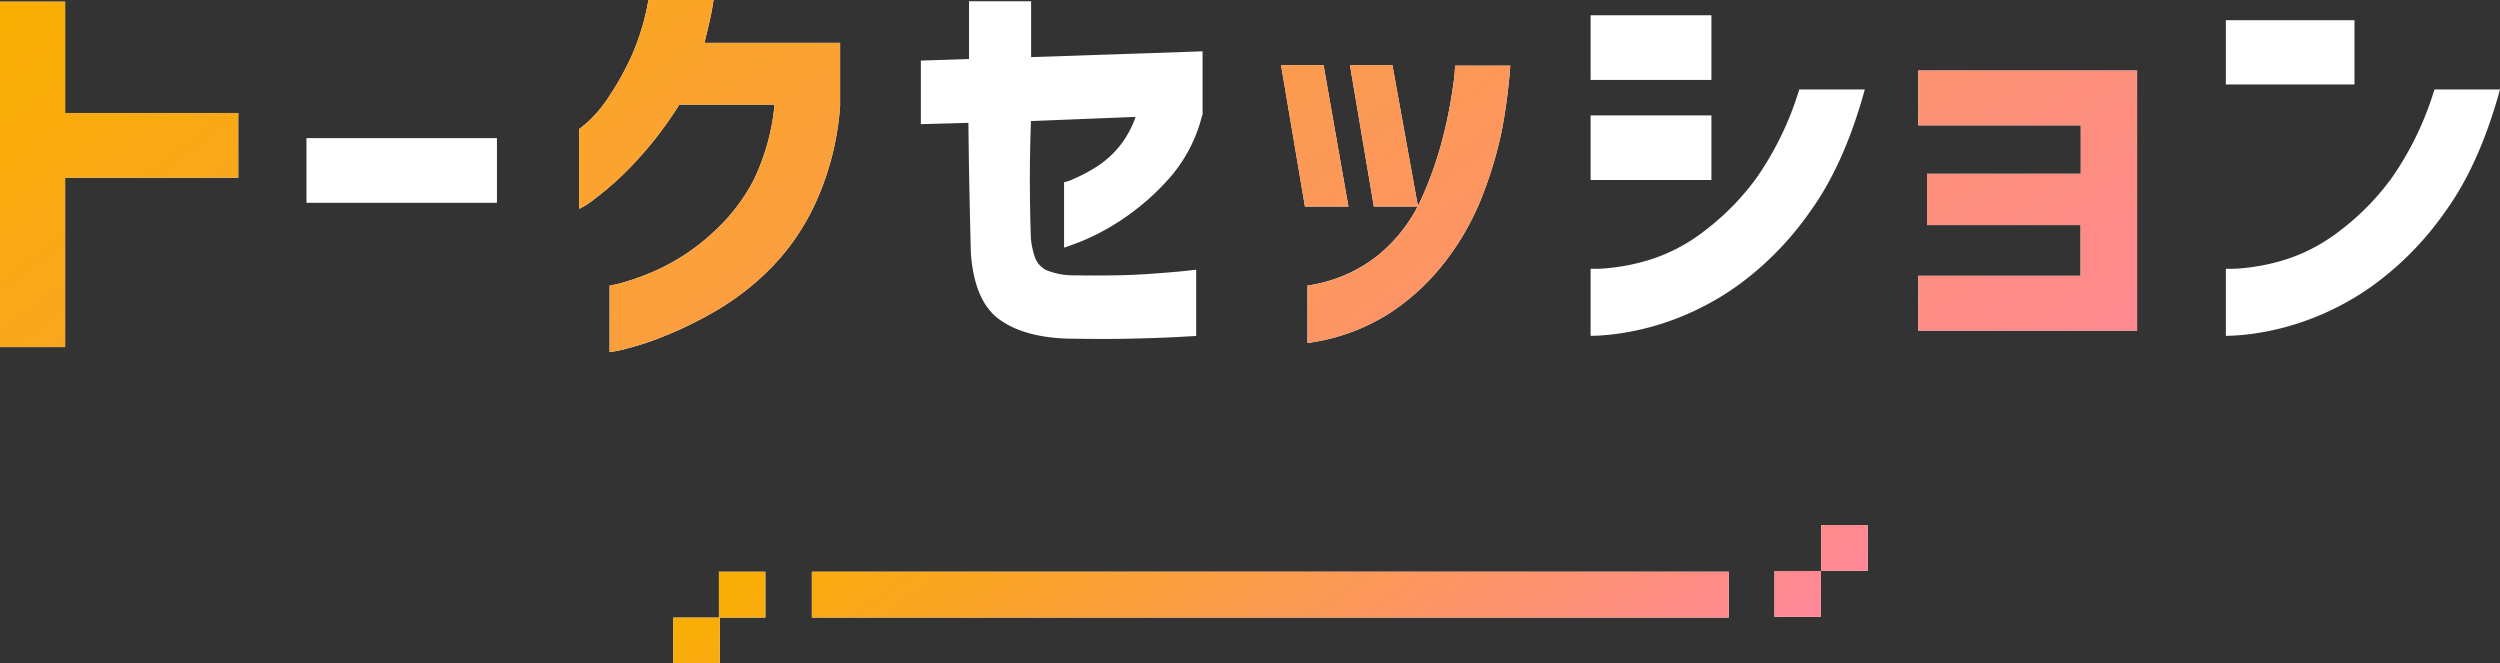
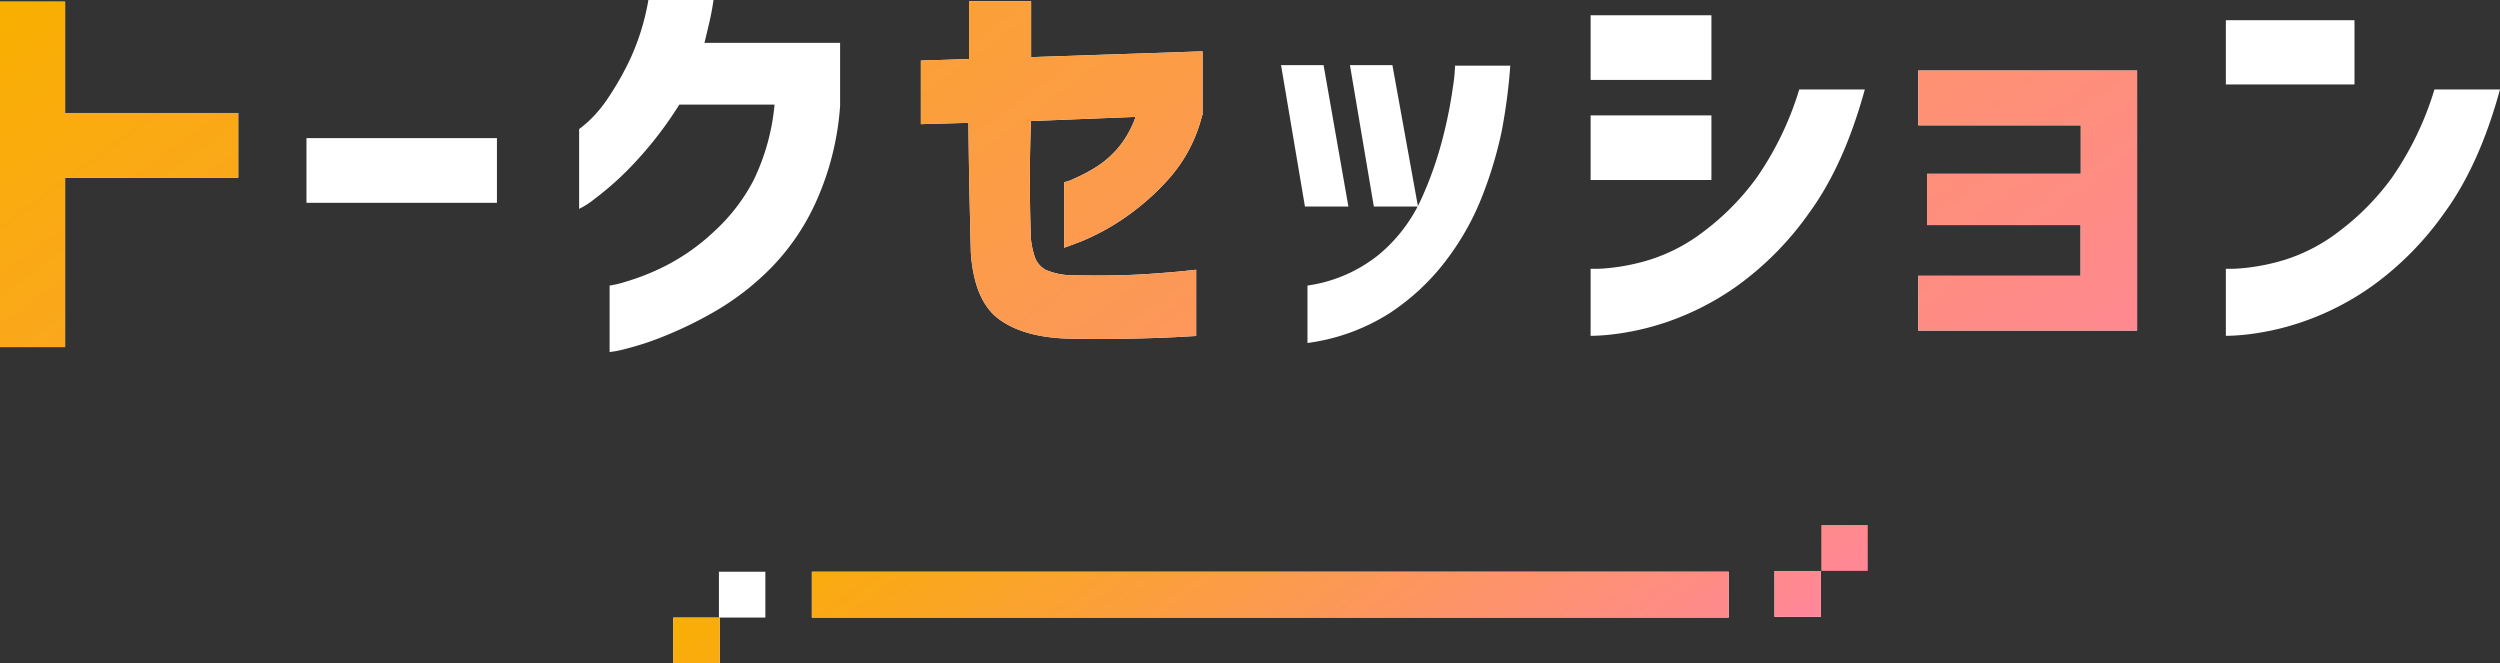
<svg xmlns="http://www.w3.org/2000/svg" xmlns:xlink="http://www.w3.org/1999/xlink" width="402.72" height="106.88" viewBox="0 0 402.72 106.88">
  <rect x="0" y="0" width="402.72" height="106.88" fill="#333333" stroke="none" />
  <defs>
    <style>
      .cls-1 {
        fill: #fff;
      }

      .cls-2 {
        fill: url(#名称未設定グラデーション_233);
      }

      .cls-3 {
        fill: url(#名称未設定グラデーション_233-6);
      }
    </style>
    <linearGradient id="名称未設定グラデーション_233" data-name="名称未設定グラデーション 233" x1="171.84" y1="50.99" x2="237.43" y2="140.38" gradientUnits="userSpaceOnUse">
      <stop offset="0" stop-color="#f9af00" />
      <stop offset="0.98" stop-color="#ff8797" />
    </linearGradient>
    <linearGradient id="名称未設定グラデーション_233-6" x1="114.24" y1="-83.56" x2="269.84" y2="128.48" xlink:href="#名称未設定グラデーション_233" />
  </defs>
  <g id="レイヤー_2" data-name="レイヤー 2">
    <g id="レイアウト">
      <g>
        <g>
          <g>
            <rect class="cls-1" x="130.78" y="92.1" width="147.69" height="7.38" />
            <rect class="cls-1" x="108.46" y="99.49" width="7.48" height="7.38" />
            <rect class="cls-1" x="115.81" y="92.1" width="7.48" height="7.38" />
            <rect class="cls-1" x="285.85" y="91.98" width="7.48" height="7.38" />
-             <rect class="cls-1" x="293.39" y="84.58" width="7.48" height="7.38" />
          </g>
          <g>
            <rect class="cls-2" x="130.78" y="92.1" width="147.69" height="7.38" />
            <rect class="cls-2" x="108.46" y="99.49" width="7.48" height="7.38" />
-             <rect class="cls-2" x="115.81" y="92.1" width="7.48" height="7.38" />
            <rect class="cls-2" x="285.85" y="91.98" width="7.48" height="7.38" />
            <rect class="cls-2" x="293.39" y="84.58" width="7.48" height="7.38" />
          </g>
        </g>
        <g>
          <g>
            <path class="cls-1" d="M0,55.91V.27H10.49V18.2H38.38V28.62H10.49V55.91Z" />
            <path class="cls-1" d="M49.37,32.67V22.25H80.05V32.67Z" />
            <path class="cls-1" d="M114.94,0c-.18,1.24-.4,2.44-.67,3.59s-.53,2.25-.79,3.32h21.85V17.07a45.24,45.24,0,0,1-3.79,15.24,36.9,36.9,0,0,1-7.34,10.85A42.88,42.88,0,0,1,115.44,50a62.92,62.92,0,0,1-8.37,4.12,46.22,46.22,0,0,1-6.34,2.09,16.53,16.53,0,0,1-2.53.5V46a15.78,15.78,0,0,0,2.63-.63,37.55,37.55,0,0,0,6.27-2.49,33.71,33.71,0,0,0,7.77-5.44A29.89,29.89,0,0,0,121.41,29a35.31,35.31,0,0,0,3.36-12.15H109.43a60.84,60.84,0,0,1-7.51,9.7,49.11,49.11,0,0,1-6.07,5.44,13.81,13.81,0,0,1-2.56,1.66V20.79a18.18,18.18,0,0,0,1.49-1.23,20.74,20.74,0,0,0,3.29-3.95,46.68,46.68,0,0,0,3.62-6.48A38.15,38.15,0,0,0,104.45,0Z" />
            <path class="cls-1" d="M148.34,20V9.76l7.76-.26V.2h10v9l27.62-.93v10.3h-.07a24,24,0,0,1-5.51,10.39,39.49,39.49,0,0,1-7.6,6.54,37.38,37.38,0,0,1-6.38,3.39c-1.74.66-2.66,1-2.75,1V29.35a5.76,5.76,0,0,0,1.53-.53A26.49,26.49,0,0,0,176.43,27a15.65,15.65,0,0,0,3.75-3.25,15.92,15.92,0,0,0,2.75-4.92l-16.86.67c-.14,4.11-.19,7.71-.17,10.79s.08,5.81.17,8.2a13,13,0,0,0,.66,3,3.76,3.76,0,0,0,1.76,2,11.48,11.48,0,0,0,4.68.86q3.26.06,6.64,0t6.31-.3c1.95-.14,3.52-.27,4.72-.4l1.85-.2V54.12l-3,.17q-3,.16-7.4.26c-3,.07-6.35.06-10.16,0-4.83-.13-8.57-1.19-11.22-3.15s-4.17-5.55-4.52-10.73q-.13-5.25-.23-10T156,19.79Z" />
            <path class="cls-1" d="M213.21,10.49l4,22.78h-7l-3.85-22.78Zm-2.59,44.76V46a23.59,23.59,0,0,0,11.52-5,25.23,25.23,0,0,0,6.84-9,59.06,59.06,0,0,0,3.49-10,71.7,71.7,0,0,0,1.59-8.07,25.33,25.33,0,0,0,.33-3.35h8.9a91.64,91.64,0,0,1-1.39,10.59,65.15,65.15,0,0,1-3,10.09,42.42,42.42,0,0,1-5.78,10.46,36.52,36.52,0,0,1-9.23,8.7A32.5,32.5,0,0,1,210.62,55.25ZM224.3,10.49l4.12,22.78h-7.11l-3.85-22.78Z" />
            <path class="cls-1" d="M256.23,12.88V2.46h19.46V12.88Zm44.17,1.53q-3.33,12.15-8.9,19.79A49.83,49.83,0,0,1,279.91,46a44.23,44.23,0,0,1-11.39,5.87,42.53,42.53,0,0,1-8.8,2,33.81,33.81,0,0,1-3.49.23V43.3a22.23,22.23,0,0,0,2.73-.1,33.52,33.52,0,0,0,6.8-1.36,28.14,28.14,0,0,0,8.74-4.59,40.92,40.92,0,0,0,8.46-8.6,50.66,50.66,0,0,0,6.88-14.24ZM256.23,29V18.59h19.46V29Z" />
            <path class="cls-1" d="M309,20.19V11.36h35.26v41.9H309V44.43h26.16V36.26H310.42V28h24.77V20.19Z" />
            <path class="cls-1" d="M358.56,13.61V3.25h20.72V13.61Zm44.16.8q-3.32,12.15-8.9,19.79A49.83,49.83,0,0,1,382.23,46a44.07,44.07,0,0,1-11.39,5.87,42.32,42.32,0,0,1-8.79,2,34,34,0,0,1-3.49.23V43.3a22.1,22.1,0,0,0,2.72-.1,33.73,33.73,0,0,0,6.81-1.36,28.1,28.1,0,0,0,8.73-4.59,40.72,40.72,0,0,0,8.47-8.6,50.39,50.39,0,0,0,6.87-14.24Z" />
          </g>
          <g>
            <path class="cls-3" d="M0,55.91V.27H10.49V18.2H38.38V28.62H10.49V55.91Z" />
            <path class="cls-3" d="M49.37,32.67V22.25H80.05V32.67Z" />
-             <path class="cls-3" d="M114.94,0c-.18,1.24-.4,2.44-.67,3.59s-.53,2.25-.79,3.32h21.85V17.07a45.24,45.24,0,0,1-3.79,15.24,36.9,36.9,0,0,1-7.34,10.85A42.88,42.88,0,0,1,115.44,50a62.92,62.92,0,0,1-8.37,4.12,46.22,46.22,0,0,1-6.34,2.09,16.53,16.53,0,0,1-2.53.5V46a15.78,15.78,0,0,0,2.63-.63,37.55,37.55,0,0,0,6.27-2.49,33.71,33.71,0,0,0,7.77-5.44A29.89,29.89,0,0,0,121.41,29a35.31,35.31,0,0,0,3.36-12.15H109.43a60.84,60.84,0,0,1-7.51,9.7,49.11,49.11,0,0,1-6.07,5.44,13.81,13.81,0,0,1-2.56,1.66V20.79a18.18,18.18,0,0,0,1.49-1.23,20.74,20.74,0,0,0,3.29-3.95,46.68,46.68,0,0,0,3.62-6.48A38.15,38.15,0,0,0,104.45,0Z" />
            <path class="cls-3" d="M148.34,20V9.76l7.76-.26V.2h10v9l27.62-.93v10.3h-.07a24,24,0,0,1-5.51,10.39,39.49,39.49,0,0,1-7.6,6.54,37.38,37.38,0,0,1-6.38,3.39c-1.74.66-2.66,1-2.75,1V29.35a5.76,5.76,0,0,0,1.53-.53A26.49,26.49,0,0,0,176.43,27a15.65,15.65,0,0,0,3.75-3.25,15.92,15.92,0,0,0,2.75-4.92l-16.86.67c-.14,4.11-.19,7.71-.17,10.79s.08,5.81.17,8.2a13,13,0,0,0,.66,3,3.76,3.76,0,0,0,1.76,2,11.48,11.48,0,0,0,4.68.86q3.26.06,6.64,0t6.31-.3c1.95-.14,3.52-.27,4.72-.4l1.85-.2V54.12l-3,.17q-3,.16-7.4.26c-3,.07-6.35.06-10.16,0-4.83-.13-8.57-1.19-11.22-3.15s-4.17-5.55-4.52-10.73q-.13-5.25-.23-10T156,19.79Z" />
            <path class="cls-3" d="M213.21,10.49l4,22.78h-7l-3.85-22.78Zm-2.59,44.76V46a23.59,23.59,0,0,0,11.52-5,25.23,25.23,0,0,0,6.84-9,59.06,59.06,0,0,0,3.49-10,71.7,71.7,0,0,0,1.59-8.07,25.33,25.33,0,0,0,.33-3.35h8.9a91.64,91.64,0,0,1-1.39,10.59,65.15,65.15,0,0,1-3,10.09,42.42,42.42,0,0,1-5.78,10.46,36.52,36.52,0,0,1-9.23,8.7A32.5,32.5,0,0,1,210.62,55.25ZM224.3,10.49l4.12,22.78h-7.11l-3.85-22.78Z" />
-             <path class="cls-3" d="M256.23,12.88V2.46h19.46V12.88Zm44.17,1.53q-3.33,12.15-8.9,19.79A49.83,49.83,0,0,1,279.91,46a44.23,44.23,0,0,1-11.39,5.87,42.53,42.53,0,0,1-8.8,2,33.81,33.81,0,0,1-3.49.23V43.3a22.23,22.23,0,0,0,2.73-.1,33.52,33.52,0,0,0,6.8-1.36,28.14,28.14,0,0,0,8.74-4.59,40.92,40.92,0,0,0,8.46-8.6,50.66,50.66,0,0,0,6.88-14.24ZM256.23,29V18.59h19.46V29Z" />
            <path class="cls-3" d="M309,20.19V11.36h35.26v41.9H309V44.43h26.16V36.26H310.42V28h24.77V20.19Z" />
            <path class="cls-3" d="M358.56,13.61V3.25h20.72V13.61Zm44.16.8q-3.32,12.15-8.9,19.79A49.83,49.83,0,0,1,382.23,46a44.07,44.07,0,0,1-11.39,5.87,42.32,42.32,0,0,1-8.79,2,34,34,0,0,1-3.49.23V43.3a22.1,22.1,0,0,0,2.72-.1,33.73,33.73,0,0,0,6.81-1.36,28.1,28.1,0,0,0,8.73-4.59,40.72,40.72,0,0,0,8.47-8.6,50.39,50.39,0,0,0,6.87-14.24Z" />
          </g>
        </g>
      </g>
    </g>
  </g>
</svg>